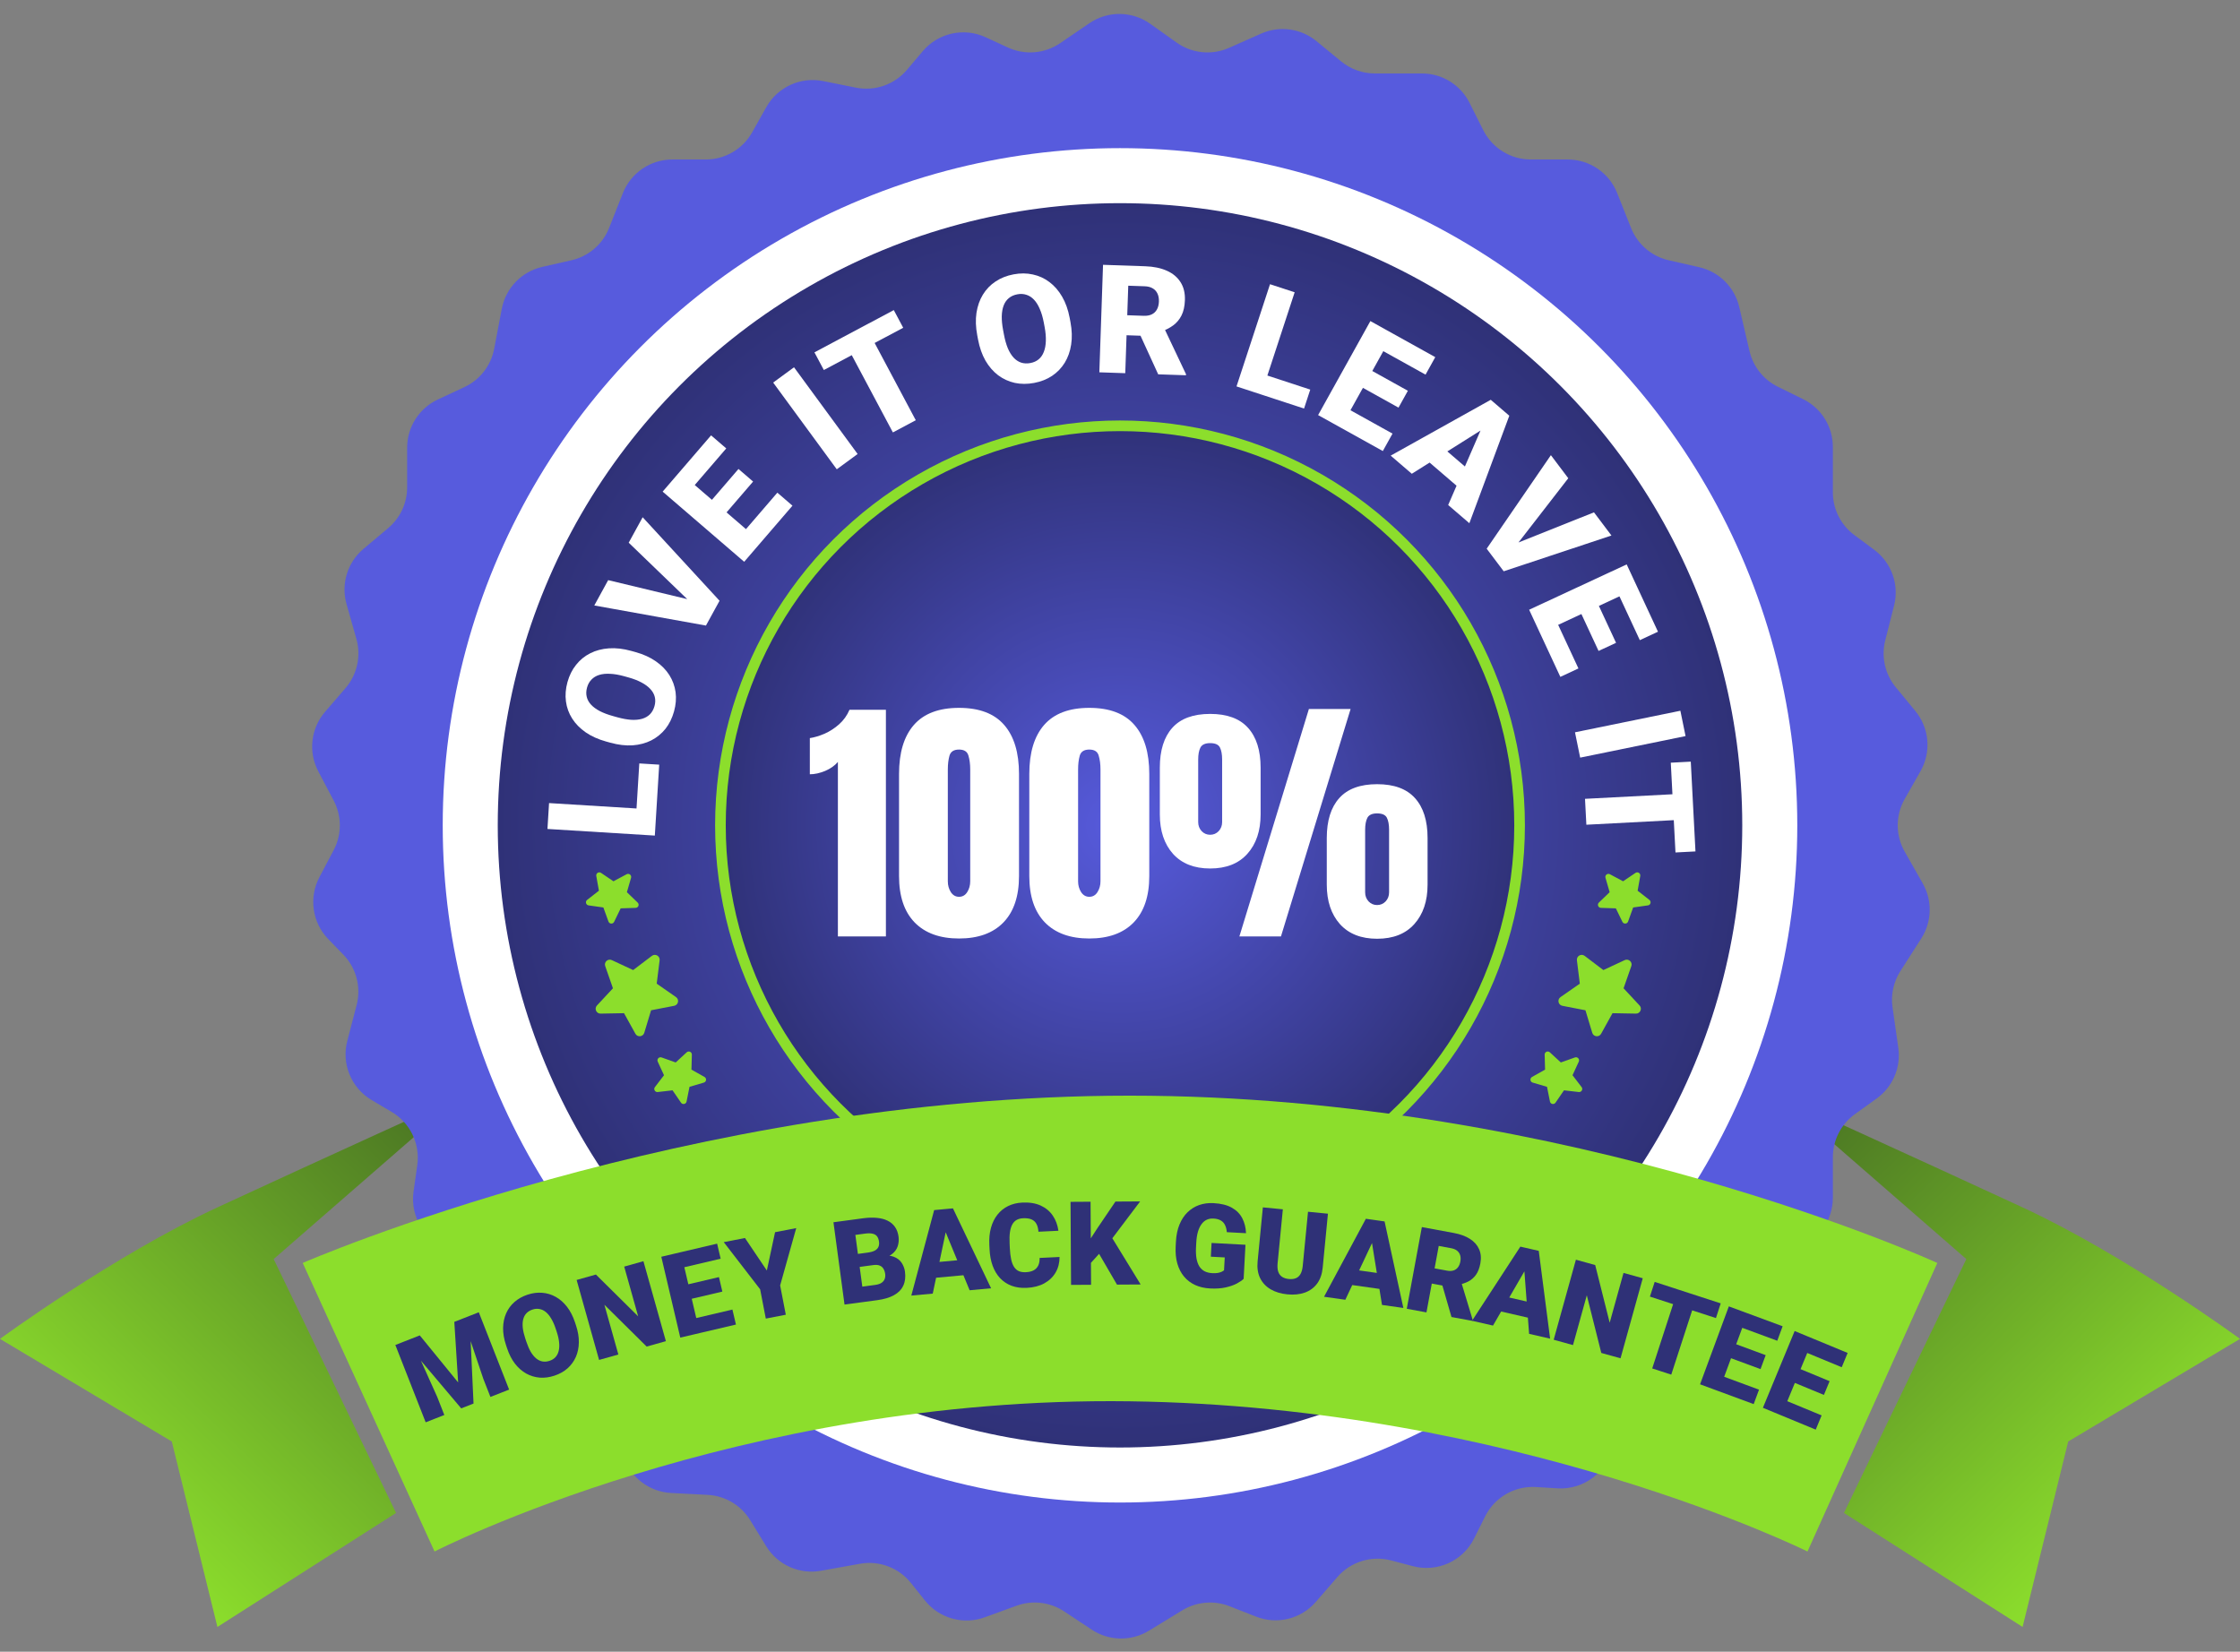
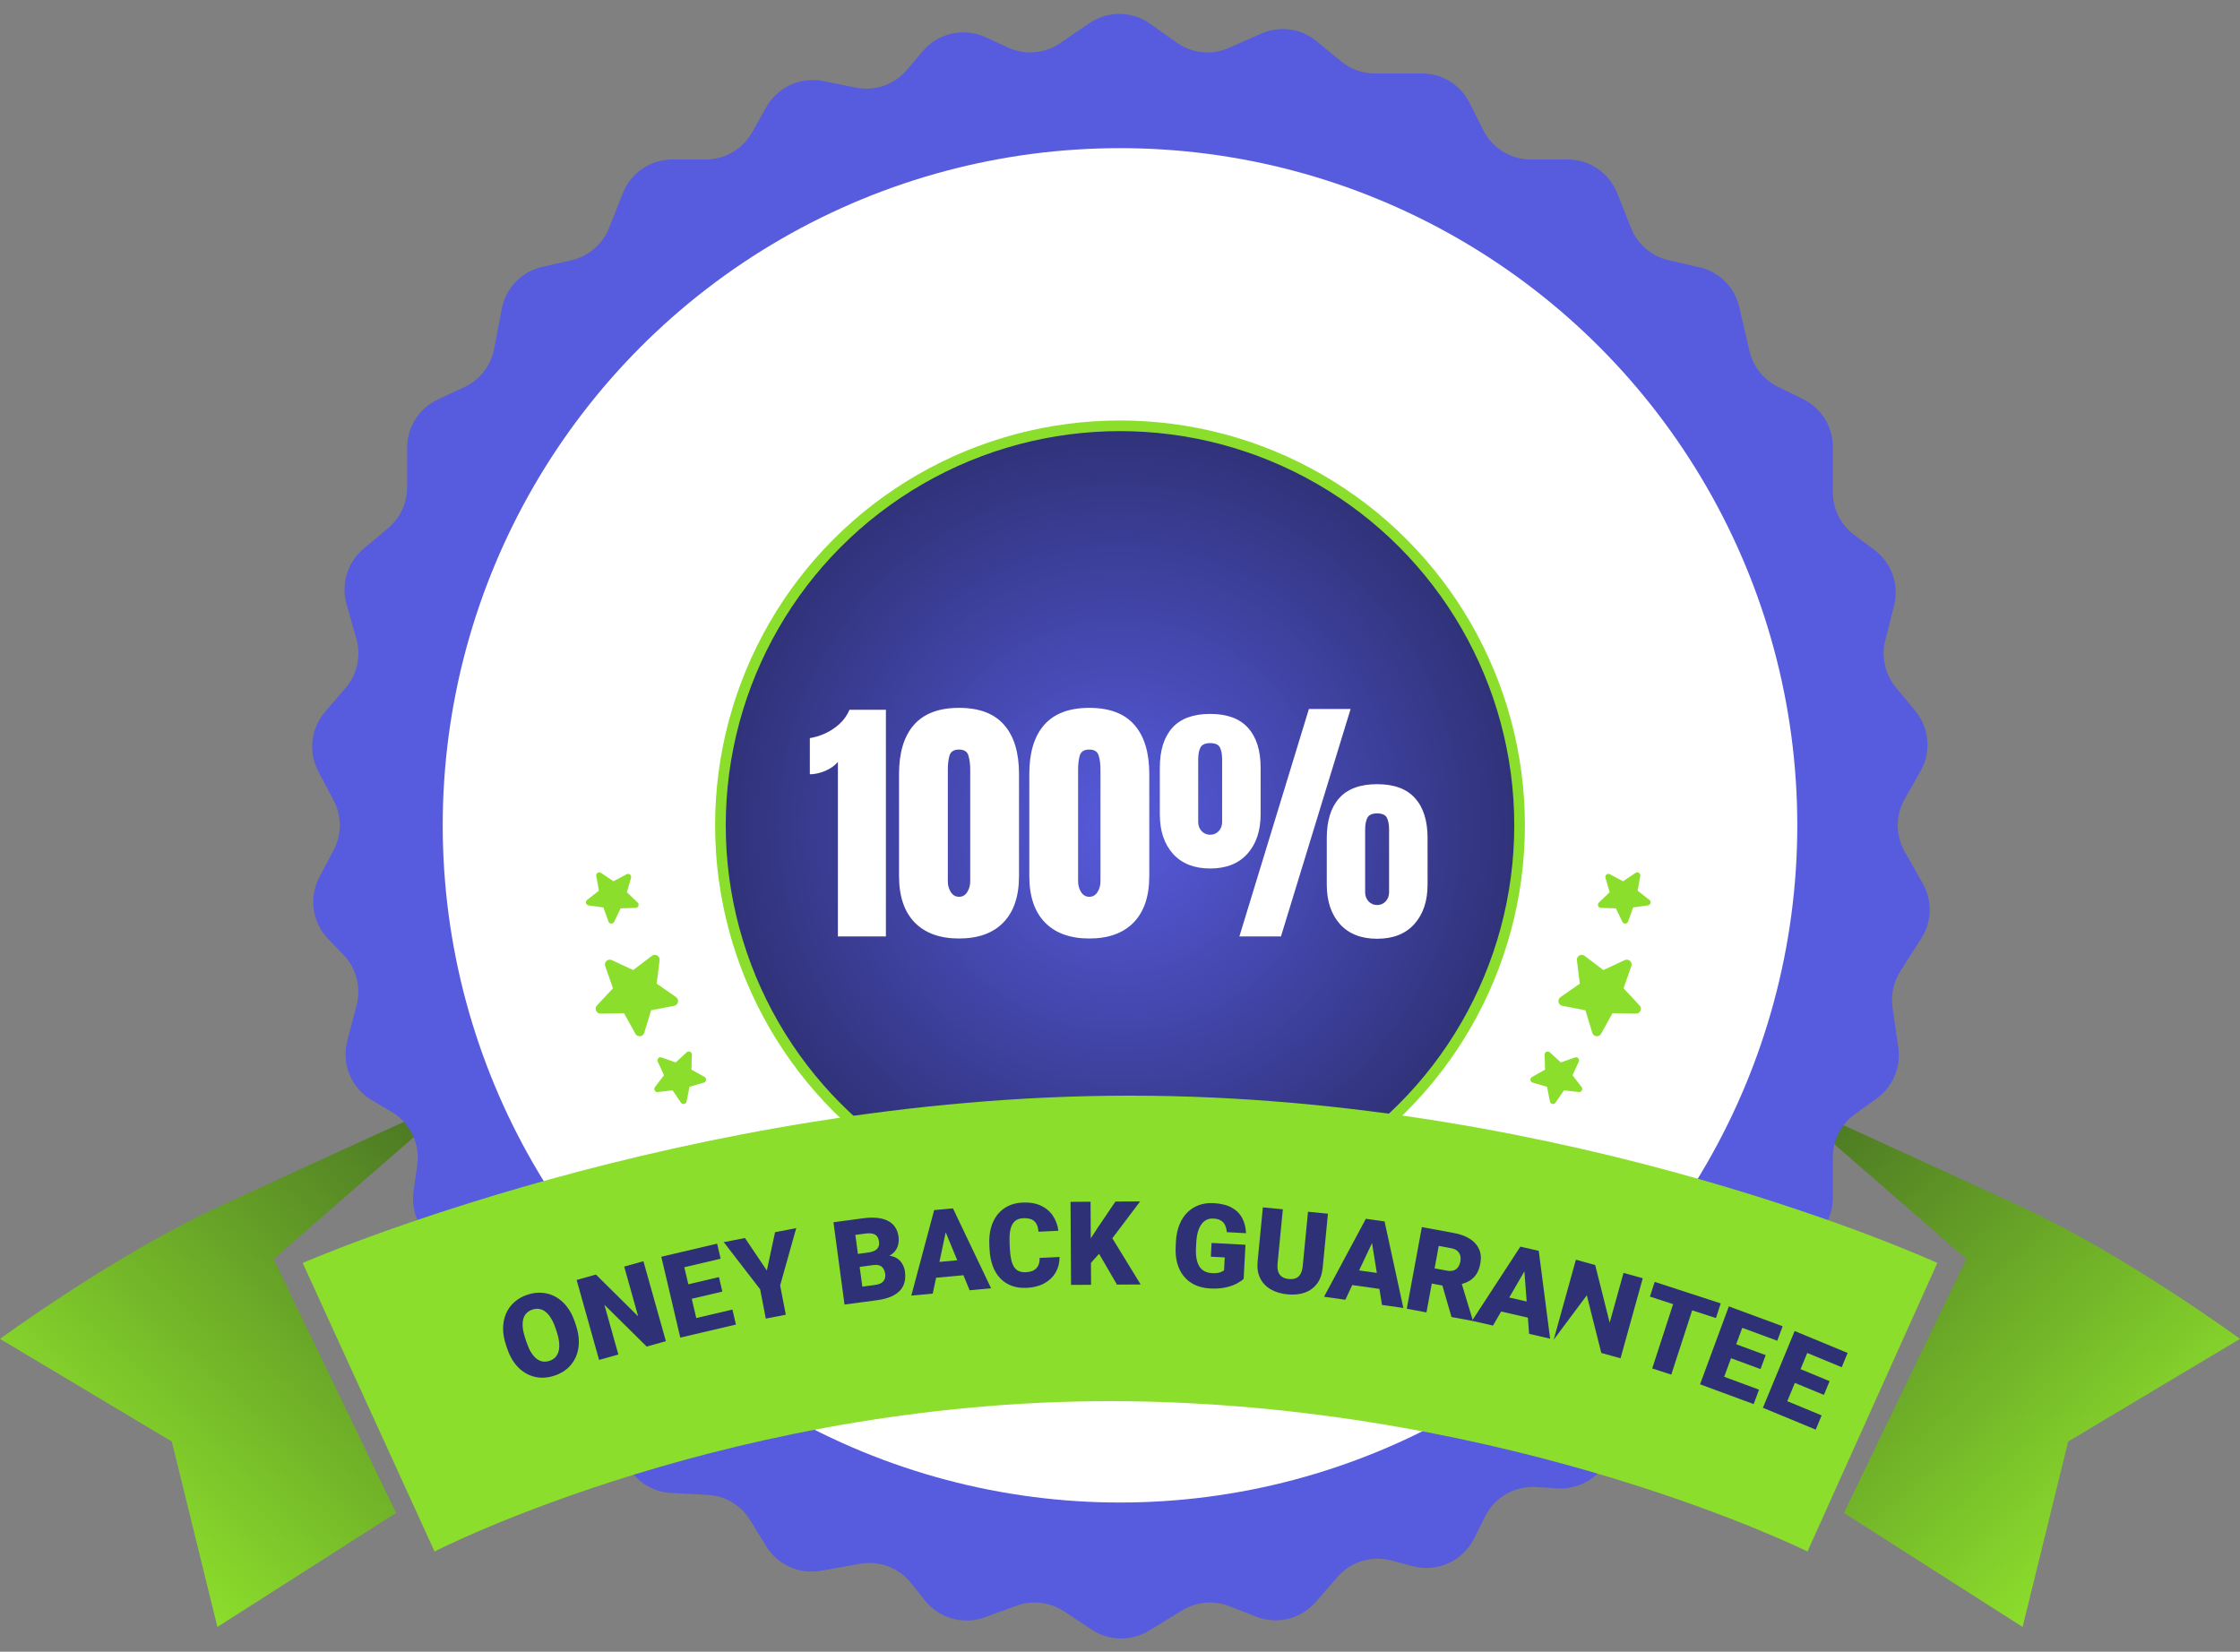
<svg xmlns="http://www.w3.org/2000/svg" width="499" height="368" viewBox="0 0 499 368" fill="none">
  <rect x="0" y="0" width="499" height="368" fill="#808080" stroke="none" />
  <path d="M396.203 244.109C396.203 244.109 427.541 258.334 450.567 269.003C473.594 279.672 499 298.3 499 298.3L460.728 321.161L450.567 362.481L410.771 337.079L438.036 280.518L396.203 244.109Z" fill="url(#paint0_linear_1413_597)" />
  <path d="M102.797 244.109C102.797 244.109 71.459 258.334 48.433 269.003C25.406 279.672 0 298.3 0 298.3L38.272 321.161L48.433 362.481L88.229 337.079L60.964 280.518L102.797 244.109Z" fill="url(#paint1_linear_1413_597)" />
  <path d="M242.679 5.173C246.778 2.374 252.187 2.425 256.232 5.301L262.119 9.486C265.531 11.912 269.969 12.358 273.796 10.66L280.937 7.49C285.036 5.671 289.812 6.321 293.275 9.17L298.744 13.668C300.865 15.414 303.527 16.368 306.273 16.368H316.769C321.252 16.368 325.352 18.898 327.363 22.905L330.419 28.997C332.429 33.005 336.529 35.535 341.013 35.535H349.239C354.094 35.535 358.459 38.496 360.253 43.008L363.353 50.806C364.794 54.431 367.927 57.114 371.73 57.982L378.542 59.536C382.964 60.545 386.422 63.989 387.45 68.405L389.732 78.21C390.537 81.67 392.851 84.586 396.037 86.156L401.688 88.94C405.737 90.935 408.302 95.058 408.302 99.572V109.691C408.302 113.445 410.08 116.976 413.095 119.212L417.51 122.486C421.372 125.349 423.122 130.262 421.939 134.922L419.974 142.665C419.047 146.321 419.915 150.201 422.312 153.113L426.68 158.418C429.802 162.211 430.261 167.536 427.834 171.807L424.3 178.027C422.237 181.658 422.237 186.107 424.3 189.738L428.329 196.829C430.503 200.655 430.379 205.37 428.007 209.076L423.346 216.356C421.815 218.748 421.193 221.609 421.594 224.42L422.881 233.443C423.504 237.81 421.65 242.161 418.069 244.737L413.232 248.217C410.137 250.444 408.302 254.025 408.302 257.838V266.851C408.302 272.036 404.932 276.619 399.983 278.165L395.491 279.568C390.899 281.002 387.63 285.068 387.215 289.86L386.592 297.068C386.112 302.621 381.828 307.089 376.301 307.802L370.231 308.586C365.189 309.236 361.123 313.03 360.126 318.015L359.31 322.095C358.147 327.903 352.876 331.961 346.964 331.6L342.169 331.306C337.422 331.016 332.961 333.592 330.839 337.848L328.385 342.769C325.879 347.795 320.19 350.373 314.759 348.942L309.901 347.663C305.531 346.512 300.887 347.946 297.927 351.361L293.11 356.917C289.822 360.709 284.502 362.02 279.829 360.188L273.883 357.857C270.431 356.504 266.545 356.844 263.38 358.776L255.934 363.323C252.008 365.72 247.05 365.629 243.215 363.09L237.048 359.008C233.914 356.933 229.981 356.468 226.449 357.754L219.371 360.332C214.593 362.072 209.237 360.571 206.06 356.601L202.912 352.667C200.196 349.273 195.84 347.638 191.561 348.407L182.883 349.966C178.08 350.83 173.238 348.66 170.685 344.5L167.12 338.69C165.078 335.363 161.528 333.254 157.629 333.053L149.521 332.634C144.788 332.389 140.655 329.348 139.014 324.902L135.81 316.225C134.318 312.183 130.749 309.269 126.489 308.615L122.756 308.042C117.207 307.19 113.017 302.563 112.719 296.957L112.362 290.262C112.096 285.269 108.724 280.979 103.935 279.541L100.451 278.495C94.842 276.811 91.304 271.283 92.124 265.485L92.956 259.595C93.626 254.854 91.377 250.175 87.256 247.737L82.796 245.097C78.244 242.403 76.028 237.02 77.364 231.902L79.444 223.937C80.49 219.93 79.369 215.666 76.485 212.692L73.123 209.225C69.553 205.542 68.756 199.98 71.15 195.443L74.331 189.414C76.157 185.952 76.157 181.813 74.331 178.352L70.908 171.863C68.633 167.552 69.23 162.287 72.413 158.594L76.965 153.312C79.565 150.296 80.476 146.175 79.391 142.344L77.195 134.589C75.924 130.103 77.401 125.289 80.97 122.288L86.475 117.658C89.153 115.406 90.699 112.086 90.699 108.587V99.745C90.699 95.141 93.365 90.954 97.536 89.006L103.455 86.242C106.905 84.63 109.371 81.46 110.083 77.719L111.781 68.804C112.662 64.176 116.2 60.51 120.793 59.464L127.298 57.983C131.112 57.115 134.252 54.422 135.69 50.785L138.756 43.029C140.544 38.506 144.914 35.535 149.778 35.535H157.22C161.506 35.535 165.458 33.221 167.556 29.484L170.7 23.881C173.215 19.401 178.329 17.052 183.366 18.062L190.664 19.525C194.897 20.374 199.257 18.854 202.045 15.557L205.553 11.408C208.994 7.339 214.727 6.066 219.566 8.297L224.535 10.588C228.319 12.332 232.741 11.961 236.181 9.611L242.679 5.173Z" fill="#575BDD" />
  <circle cx="249.501" cy="183.883" r="150.877" fill="white" />
-   <circle cx="249.501" cy="183.883" r="138.618" fill="url(#paint2_radial_1413_597)" />
  <circle cx="249.501" cy="183.883" r="89.014" fill="url(#paint3_radial_1413_597)" stroke="#8CDE2C" stroke-width="2.37" />
  <path d="M186.656 208.637V169.754C185.968 170.576 185.022 171.245 183.818 171.761C182.613 172.258 181.476 172.507 180.405 172.507V164.449C181.419 164.296 182.508 163.971 183.674 163.474C184.84 162.958 185.921 162.26 186.915 161.381C187.928 160.482 188.702 159.402 189.237 158.14H197.352V208.637H186.656ZM213.64 209.096C209.377 209.096 206.079 207.901 203.747 205.512C201.434 203.122 200.277 199.681 200.277 195.189V172.421C200.277 167.68 201.376 164.047 203.575 161.524C205.792 158.982 209.147 157.71 213.64 157.71C218.151 157.71 221.506 158.982 223.705 161.524C225.903 164.047 227.002 167.68 227.002 172.421V195.189C227.002 199.681 225.846 203.122 223.533 205.512C221.219 207.901 217.922 209.096 213.64 209.096ZM213.64 199.805C214.423 199.805 215.035 199.452 215.475 198.744C215.915 198.037 216.134 197.244 216.134 196.364V171.446C216.134 170.26 216.001 169.228 215.733 168.349C215.484 167.45 214.787 167.001 213.64 167.001C212.493 167.001 211.785 167.45 211.518 168.349C211.269 169.228 211.145 170.26 211.145 171.446V196.364C211.145 197.244 211.365 198.037 211.804 198.744C212.263 199.452 212.875 199.805 213.64 199.805ZM242.659 209.096C238.396 209.096 235.098 207.901 232.766 205.512C230.453 203.122 229.296 199.681 229.296 195.189V172.421C229.296 167.68 230.395 164.047 232.594 161.524C234.811 158.982 238.166 157.71 242.659 157.71C247.17 157.71 250.525 158.982 252.724 161.524C254.922 164.047 256.021 167.68 256.021 172.421V195.189C256.021 199.681 254.865 203.122 252.552 205.512C250.239 207.901 246.941 209.096 242.659 209.096ZM242.659 199.805C243.443 199.805 244.054 199.452 244.494 198.744C244.934 198.037 245.153 197.244 245.153 196.364V171.446C245.153 170.26 245.02 169.228 244.752 168.349C244.504 167.45 243.806 167.001 242.659 167.001C241.512 167.001 240.804 167.45 240.537 168.349C240.288 169.228 240.164 170.26 240.164 171.446V196.364C240.164 197.244 240.384 198.037 240.824 198.744C241.282 199.452 241.894 199.805 242.659 199.805ZM276.094 208.637L291.578 157.968H300.869L285.356 208.637H276.094ZM269.585 193.497C266.029 193.497 263.267 192.407 261.298 190.228C259.348 188.029 258.373 185.104 258.373 181.453V171.044C258.373 167.183 259.3 164.22 261.154 162.155C263.008 160.09 265.819 159.058 269.585 159.058C273.351 159.058 276.161 160.09 278.015 162.155C279.888 164.22 280.825 167.183 280.825 171.044V181.453C280.825 185.104 279.841 188.029 277.872 190.228C275.922 192.407 273.159 193.497 269.585 193.497ZM269.585 185.984C270.33 185.984 270.961 185.716 271.477 185.181C271.993 184.627 272.251 183.948 272.251 183.145V169.209C272.251 168.081 272.089 167.192 271.764 166.542C271.439 165.892 270.712 165.567 269.585 165.567C268.476 165.567 267.749 165.902 267.405 166.571C267.08 167.221 266.918 168.1 266.918 169.209V183.145C266.918 183.948 267.176 184.627 267.692 185.181C268.208 185.716 268.839 185.984 269.585 185.984ZM306.776 209.153C303.22 209.153 300.458 208.064 298.489 205.884C296.539 203.686 295.564 200.761 295.564 197.11V186.701C295.564 182.839 296.491 179.876 298.346 177.811C300.2 175.747 303.01 174.715 306.776 174.715C310.542 174.715 313.352 175.747 315.206 177.811C317.08 179.876 318.017 182.839 318.017 186.701V197.11C318.017 200.761 317.032 203.686 315.063 205.884C313.113 208.064 310.351 209.153 306.776 209.153ZM306.776 201.64C307.522 201.64 308.152 201.373 308.669 200.837C309.185 200.283 309.443 199.604 309.443 198.802V184.866C309.443 183.738 309.28 182.849 308.955 182.199C308.63 181.549 307.904 181.224 306.776 181.224C305.667 181.224 304.941 181.558 304.597 182.227C304.272 182.877 304.109 183.757 304.109 184.866V198.802C304.109 199.604 304.367 200.283 304.883 200.837C305.4 201.373 306.03 201.64 306.776 201.64Z" fill="white" />
  <path d="M67.433 281.385C67.433 281.385 152.838 244.109 251.674 244.109C350.51 244.109 431.57 281.385 431.57 281.385L402.652 345.669C402.652 345.669 337.669 313.372 251.674 312.205C164.117 311.016 96.805 345.669 96.805 345.669L67.433 281.385Z" fill="#8CDE2C" />
-   <path d="M90.13 298.852L93.514 297.525L102.06 308.004L101.206 294.51L104.59 293.183L105.488 312.708L102.743 313.784L90.13 298.852ZM88.071 299.659L91.574 298.286L97.402 311.237L98.98 315.26L94.826 316.888L88.071 299.659ZM103.147 293.749L106.661 292.371L113.416 309.6L109.251 311.233L107.673 307.21L103.147 293.749Z" fill="#2F3177" />
  <path d="M128.075 294.573L128.311 295.284C128.758 296.627 128.97 297.896 128.948 299.091C128.931 300.275 128.706 301.359 128.274 302.342C127.839 303.317 127.222 304.16 126.423 304.873C125.622 305.577 124.658 306.116 123.532 306.49C122.398 306.867 121.296 307.015 120.224 306.934C119.158 306.842 118.154 306.537 117.214 306.019C116.28 305.491 115.447 304.759 114.716 303.823C113.991 302.876 113.405 301.732 112.958 300.389L112.722 299.677C112.275 298.335 112.059 297.067 112.073 295.875C112.096 294.68 112.32 293.596 112.747 292.624C113.179 291.641 113.796 290.797 114.598 290.093C115.405 289.378 116.375 288.832 117.509 288.455C118.635 288.081 119.731 287.94 120.797 288.032C121.869 288.113 122.872 288.418 123.807 288.946C124.739 289.467 125.572 290.199 126.305 291.143C127.038 292.087 127.628 293.23 128.075 294.573ZM124.018 296.712L123.773 295.976C123.485 295.108 123.154 294.369 122.782 293.761C122.416 293.141 122.013 292.655 121.573 292.301C121.134 291.947 120.664 291.728 120.163 291.645C119.668 291.55 119.15 291.593 118.612 291.772C118.049 291.959 117.597 292.239 117.257 292.611C116.913 292.975 116.676 293.429 116.544 293.973C116.412 294.517 116.385 295.147 116.462 295.862C116.545 296.567 116.73 297.353 117.019 298.222L117.264 298.957C117.55 299.818 117.872 300.559 118.231 301.181C118.595 301.792 118.994 302.28 119.427 302.645C119.869 303.007 120.338 303.235 120.834 303.329C121.337 303.421 121.871 303.373 122.433 303.186C122.972 303.006 123.412 302.731 123.752 302.359C124.093 301.986 124.328 301.524 124.457 300.972C124.594 300.418 124.625 299.787 124.551 299.079C124.482 298.361 124.304 297.572 124.018 296.712Z" fill="#2F3177" />
  <path d="M143.334 280.994L148.337 298.81L144.054 300.013L134.639 290.696L137.752 301.783L133.457 302.989L128.454 285.172L132.749 283.966L142.164 293.283L139.051 282.196L143.334 280.994Z" fill="#2F3177" />
  <path d="M163.16 291.767L163.944 295.108L154.342 297.362L153.558 294.021L163.16 291.767ZM151.66 278.983L155.889 296.999L151.546 298.018L147.317 280.002L151.66 278.983ZM160.157 284.534L160.915 287.764L152.55 289.727L151.792 286.498L160.157 284.534ZM159.752 277.083L160.539 280.436L150.9 282.699L150.113 279.346L159.752 277.083Z" fill="#2F3177" />
  <path d="M165.958 275.829L170.828 283.068L172.659 274.532L177.375 273.619L173.789 286.392L175.052 292.918L170.597 293.781L169.334 287.254L161.228 276.745L165.958 275.829Z" fill="#2F3177" />
  <path d="M194.567 281.853L189.843 282.488L189.428 279.594L193.258 279.079C193.946 278.987 194.486 278.837 194.877 278.631C195.267 278.416 195.534 278.145 195.678 277.818C195.831 277.489 195.877 277.099 195.816 276.645C195.746 276.124 195.593 275.718 195.357 275.424C195.121 275.131 194.783 274.942 194.344 274.855C193.912 274.759 193.369 274.756 192.714 274.844L190.547 275.135L192.554 290.062L188.133 290.656L185.667 272.316L192.255 271.43C193.388 271.277 194.414 271.246 195.333 271.337C196.25 271.418 197.048 271.628 197.726 271.964C198.412 272.299 198.962 272.764 199.375 273.358C199.787 273.944 200.051 274.665 200.166 275.522C200.266 276.269 200.201 276.992 199.97 277.69C199.739 278.387 199.278 278.992 198.585 279.504C197.901 280.007 196.917 280.353 195.634 280.542L194.567 281.853ZM195.439 289.674L189.821 290.429L190.875 286.825L194.981 286.273C195.586 286.192 196.056 286.034 196.393 285.801C196.736 285.558 196.967 285.271 197.085 284.939C197.21 284.597 197.246 284.233 197.194 283.847C197.131 283.376 196.997 282.98 196.791 282.657C196.593 282.333 196.314 282.101 195.953 281.962C195.592 281.814 195.129 281.777 194.567 281.853L190.851 282.353L190.486 279.452L194.933 278.854L196.122 279.874C197.341 279.659 198.334 279.701 199.101 279.999C199.876 280.297 200.463 280.748 200.86 281.353C201.258 281.958 201.504 282.613 201.599 283.318C201.761 284.519 201.635 285.558 201.223 286.434C200.819 287.309 200.132 288.017 199.162 288.558C198.191 289.099 196.95 289.471 195.439 289.674Z" fill="#2F3177" />
  <path d="M210.947 273.249L207.785 288.216L203.013 288.652L208.1 269.604L211.125 269.328L210.947 273.249ZM216 287.465L210.163 273.321L209.226 269.501L212.289 269.221L220.784 287.027L216 287.465ZM215.194 280.608L215.508 284.038L206.053 284.903L205.739 281.473L215.194 280.608Z" fill="#2F3177" />
  <path d="M231.592 280.267L236.035 280.052C236.038 281.341 235.746 282.492 235.159 283.504C234.571 284.517 233.728 285.326 232.629 285.93C231.538 286.526 230.231 286.861 228.708 286.934C227.472 286.994 226.358 286.84 225.364 286.473C224.379 286.105 223.53 285.548 222.815 284.802C222.108 284.056 221.551 283.137 221.142 282.045C220.741 280.953 220.507 279.713 220.44 278.325L220.391 277.322C220.324 275.934 220.446 274.677 220.756 273.551C221.074 272.416 221.553 271.443 222.192 270.631C222.84 269.811 223.632 269.17 224.568 268.709C225.504 268.248 226.556 267.989 227.724 267.933C229.332 267.855 230.705 268.077 231.841 268.599C232.978 269.121 233.875 269.87 234.533 270.848C235.191 271.817 235.606 272.938 235.778 274.211L231.334 274.426C231.284 273.733 231.137 273.159 230.895 272.704C230.652 272.241 230.288 271.902 229.802 271.688C229.317 271.474 228.68 271.386 227.893 271.424C227.343 271.451 226.87 271.575 226.473 271.798C226.077 272.021 225.754 272.359 225.505 272.812C225.255 273.265 225.08 273.846 224.978 274.555C224.885 275.256 224.862 276.097 224.909 277.078L224.959 278.107C225.007 279.088 225.107 279.923 225.259 280.612C225.411 281.3 225.629 281.858 225.912 282.285C226.196 282.713 226.55 283.022 226.975 283.214C227.408 283.396 227.929 283.473 228.539 283.443C229.216 283.41 229.782 283.277 230.237 283.043C230.692 282.8 231.036 282.453 231.268 282C231.501 281.54 231.608 280.962 231.592 280.267Z" fill="#2F3177" />
  <path d="M242.943 267.74L243.057 286.246L238.596 286.273L238.482 267.768L242.943 267.74ZM253.988 267.672L246.878 277.096L242.712 281.71L241.873 277.623L244.53 273.539L248.485 267.706L253.988 267.672ZM248.827 286.21L243.997 277.902L247.451 275.326L254.102 286.178L248.827 286.21Z" fill="#2F3177" />
  <path d="M277.45 277.332L277.044 284.922C276.712 285.252 276.21 285.599 275.537 285.961C274.874 286.316 274.043 286.607 273.047 286.834C272.051 287.06 270.888 287.138 269.56 287.067C268.333 287.002 267.231 286.747 266.253 286.305C265.276 285.854 264.448 285.228 263.77 284.428C263.1 283.62 262.6 282.652 262.27 281.522C261.949 280.385 261.827 279.097 261.904 277.659L261.959 276.631C262.036 275.192 262.299 273.925 262.748 272.829C263.197 271.733 263.793 270.823 264.536 270.099C265.288 269.367 266.153 268.828 267.13 268.481C268.116 268.135 269.184 267.993 270.335 268.055C272.036 268.146 273.405 268.49 274.442 269.089C275.479 269.679 276.248 270.463 276.747 271.44C277.247 272.408 277.523 273.513 277.575 274.755L273.298 274.526C273.246 273.913 273.113 273.388 272.899 272.952C272.693 272.508 272.381 272.165 271.961 271.922C271.542 271.67 270.989 271.526 270.304 271.49C269.771 271.461 269.278 271.549 268.826 271.754C268.382 271.959 267.996 272.287 267.666 272.736C267.337 273.176 267.069 273.739 266.863 274.424C266.665 275.109 266.541 275.917 266.492 276.848L266.435 277.901C266.386 278.823 266.419 279.636 266.534 280.338C266.658 281.04 266.864 281.632 267.152 282.114C267.449 282.588 267.836 282.957 268.314 283.22C268.801 283.475 269.383 283.621 270.06 283.657C270.534 283.683 270.942 283.666 271.285 283.608C271.628 283.542 271.912 283.455 272.139 283.349C272.374 283.234 272.554 283.125 272.678 283.021L272.832 280.153L269.735 279.987L269.898 276.928L277.45 277.332Z" fill="#2F3177" />
  <path d="M291.383 269.977L295.823 270.408L294.654 282.439C294.514 283.872 294.097 285.058 293.401 285.995C292.707 286.923 291.795 287.588 290.666 287.989C289.538 288.39 288.244 288.52 286.785 288.378C285.343 288.238 284.098 287.861 283.051 287.249C282.012 286.637 281.233 285.808 280.713 284.761C280.203 283.707 280.017 282.463 280.156 281.029L281.326 268.999L285.779 269.432L284.609 281.462C284.536 282.221 284.585 282.852 284.757 283.354C284.931 283.847 285.218 284.224 285.618 284.485C286.018 284.745 286.518 284.904 287.117 284.962C287.724 285.021 288.245 284.961 288.679 284.782C289.114 284.603 289.46 284.288 289.716 283.836C289.974 283.376 290.14 282.766 290.213 282.007L291.383 269.977Z" fill="#2F3177" />
  <path d="M306.207 275.742L299.697 289.585L294.953 288.915L304.271 271.541L307.279 271.965L306.207 275.742ZM307.865 290.737L305.427 275.632L305.391 271.699L308.437 272.129L312.622 291.408L307.865 290.737ZM308.653 283.878L308.172 287.289L298.771 285.963L299.252 282.552L308.653 283.878Z" fill="#2F3177" />
  <path d="M316.744 273.391L323.906 274.714C325.306 274.972 326.484 275.405 327.44 276.013C328.396 276.62 329.078 277.384 329.486 278.303C329.902 279.224 329.999 280.285 329.777 281.485C329.585 282.526 329.262 283.367 328.807 284.007C328.353 284.647 327.792 285.142 327.124 285.493C326.466 285.837 325.727 286.084 324.907 286.234L323.319 286.781L317.307 285.671L317.908 282.279L322.357 283.1C322.916 283.204 323.397 283.189 323.8 283.057C324.204 282.924 324.531 282.692 324.782 282.359C325.043 282.019 325.221 281.591 325.316 281.075C325.413 280.55 325.401 280.082 325.278 279.672C325.156 279.261 324.925 278.922 324.587 278.652C324.258 278.385 323.822 278.201 323.28 278.101L320.506 277.589L317.771 292.4L313.384 291.59L316.744 273.391ZM323.345 293.429L320.807 284.637L325.461 285.47L328.08 294.109L328.045 294.297L323.345 293.429Z" fill="#2F3177" />
  <path d="M340.257 282.097L332.594 295.336L327.923 294.266L338.685 277.746L341.646 278.425L340.257 282.097ZM340.634 297.178L339.488 281.921L339.787 277.999L342.785 278.686L345.317 298.252L340.634 297.178ZM342.002 290.412L341.233 293.769L331.978 291.648L332.748 288.291L342.002 290.412Z" fill="#2F3177" />
-   <path d="M365.953 284.793L361.003 302.624L356.717 301.434L353.49 288.587L350.41 299.683L346.111 298.49L351.061 280.658L355.36 281.852L358.587 294.698L361.667 283.603L365.953 284.793Z" fill="#2F3177" />
+   <path d="M365.953 284.793L361.003 302.624L356.717 301.434L353.49 288.587L346.111 298.49L351.061 280.658L355.36 281.852L358.587 294.698L361.667 283.603L365.953 284.793Z" fill="#2F3177" />
  <path d="M378.027 288.667L372.304 306.265L368.061 304.885L373.785 287.287L378.027 288.667ZM383.321 290.388L382.256 293.664L367.546 288.88L368.612 285.604L383.321 290.388Z" fill="#2F3177" />
  <path d="M391.853 309.613L390.664 312.832L381.412 309.415L382.601 306.196L391.853 309.613ZM389.314 292.606L382.902 309.965L378.718 308.42L385.129 291.06L389.314 292.606ZM393.338 301.924L392.189 305.035L384.129 302.058L385.279 298.947L393.338 301.924ZM397.112 295.486L395.918 298.717L386.63 295.286L387.824 292.055L397.112 295.486Z" fill="#2F3177" />
  <path d="M405.798 315.347L404.487 318.518L395.372 314.749L396.684 311.577L405.798 315.347ZM403.912 298.255L396.841 315.356L392.718 313.651L399.79 296.55L403.912 298.255ZM407.577 307.72L406.309 310.785L398.369 307.502L399.637 304.436L407.577 307.72ZM411.594 301.431L410.278 304.614L401.128 300.83L402.444 297.647L411.594 301.431Z" fill="#2F3177" />
  <path d="M142.415 170.09L146.85 170.364L146.104 182.454L141.669 182.18L142.415 170.09ZM122.313 178.924L146.231 180.401L145.875 186.166L121.957 184.69L122.313 178.924Z" fill="white" />
  <path d="M140.619 145.02L141.555 145.279C143.321 145.768 144.838 146.456 146.106 147.343C147.367 148.216 148.37 149.24 149.115 150.414C149.85 151.585 150.311 152.857 150.5 154.23C150.678 155.6 150.562 157.026 150.152 158.506C149.739 159.997 149.102 161.289 148.241 162.383C147.373 163.463 146.321 164.321 145.085 164.958C143.843 165.581 142.454 165.948 140.921 166.059C139.38 166.155 137.726 165.959 135.961 165.47L135.025 165.211C133.259 164.721 131.74 164.039 130.469 163.163C129.2 162.276 128.197 161.252 127.46 160.092C126.715 158.918 126.253 157.645 126.075 156.275C125.889 154.892 126.003 153.454 126.416 151.963C126.826 150.483 127.465 149.203 128.334 148.123C129.195 147.029 130.247 146.171 131.49 145.547C132.722 144.921 134.11 144.554 135.654 144.447C137.198 144.34 138.853 144.531 140.619 145.02ZM139.99 150.926L139.023 150.657C137.881 150.341 136.848 150.163 135.926 150.124C134.995 150.071 134.181 150.153 133.484 150.37C132.786 150.586 132.212 150.934 131.76 151.412C131.301 151.877 130.974 152.464 130.777 153.172C130.572 153.912 130.547 154.6 130.701 155.234C130.845 155.866 131.162 156.449 131.651 156.983C132.141 157.518 132.798 158.001 133.623 158.435C134.44 158.855 135.42 159.223 136.562 159.539L137.529 159.808C138.661 160.121 139.69 160.309 140.618 160.373C141.537 160.423 142.35 160.346 143.055 160.143C143.763 159.929 144.347 159.59 144.806 159.125C145.268 158.65 145.601 158.042 145.806 157.302C146.003 156.593 146.024 155.922 145.869 155.287C145.715 154.652 145.388 154.066 144.888 153.529C144.39 152.982 143.735 152.492 142.92 152.062C142.098 151.618 141.122 151.239 139.99 150.926Z" fill="white" />
  <path d="M153.721 134.091L140.055 120.912L143.165 115.241L160.293 133.846L158.283 137.512L153.721 134.091ZM135.482 129.254L153.942 133.687L159.296 135.664L157.263 139.373L132.389 134.897L135.482 129.254Z" fill="white" />
  <path d="M173.169 109.766L176.537 112.665L168.206 122.345L164.838 119.447L173.169 109.766ZM151.385 105.155L169.548 120.786L165.78 125.165L147.617 109.534L151.385 105.155ZM164.511 104.486L167.767 107.288L160.509 115.721L157.253 112.919L164.511 104.486ZM158.406 96.996L161.787 99.906L153.424 109.624L150.043 106.714L158.406 96.996Z" fill="white" />
  <path d="M176.88 81.827L191.051 101.151L186.406 104.557L172.235 85.233L176.88 81.827Z" fill="white" />
  <path d="M192.746 72.477L204.007 93.629L198.907 96.344L187.647 75.191L192.746 72.477ZM199.109 69.089L201.205 73.026L183.525 82.439L181.429 78.502L199.109 69.089Z" fill="white" />
  <path d="M238.286 70.811L238.466 71.765C238.805 73.566 238.857 75.231 238.62 76.76C238.393 78.277 237.916 79.628 237.191 80.815C236.464 81.99 235.525 82.966 234.376 83.74C233.225 84.505 231.895 85.029 230.385 85.314C228.865 85.6 227.424 85.598 226.063 85.308C224.711 85.005 223.476 84.439 222.36 83.611C221.253 82.77 220.311 81.686 219.536 80.359C218.77 79.018 218.217 77.448 217.877 75.647L217.697 74.693C217.358 72.892 217.301 71.228 217.526 69.7C217.763 68.171 218.239 66.819 218.956 65.646C219.681 64.46 220.62 63.484 221.771 62.72C222.93 61.943 224.271 61.411 225.791 61.125C227.3 60.84 228.731 60.849 230.084 61.153C231.445 61.443 232.679 62.009 233.787 62.849C234.892 63.679 235.834 64.763 236.611 66.102C237.388 67.44 237.946 69.01 238.286 70.811ZM232.708 72.85L232.522 71.864C232.302 70.699 232.007 69.694 231.635 68.849C231.273 67.991 230.84 67.296 230.338 66.766C229.836 66.235 229.271 65.873 228.643 65.678C228.023 65.471 227.352 65.436 226.629 65.572C225.875 65.715 225.246 65.995 224.745 66.413C224.241 66.821 223.857 67.362 223.594 68.037C223.33 68.712 223.186 69.515 223.161 70.447C223.144 71.366 223.245 72.407 223.465 73.572L223.651 74.558C223.869 75.712 224.153 76.719 224.505 77.579C224.866 78.427 225.293 79.122 225.786 79.666C226.291 80.207 226.852 80.581 227.472 80.788C228.102 80.993 228.795 81.025 229.55 80.882C230.272 80.746 230.884 80.469 231.386 80.05C231.888 79.632 232.269 79.08 232.531 78.394C232.803 77.706 232.953 76.902 232.98 75.981C233.016 75.048 232.926 74.004 232.708 72.85Z" fill="white" />
-   <path d="M245.719 59L255.144 59.323C256.986 59.386 258.578 59.715 259.919 60.31C261.26 60.905 262.279 61.752 262.977 62.852C263.686 63.952 264.013 65.292 263.959 66.871C263.912 68.242 263.659 69.38 263.2 70.287C262.741 71.193 262.117 71.935 261.329 72.511C260.552 73.078 259.652 73.535 258.63 73.885L256.702 74.889L248.79 74.618L248.91 70.159L254.766 70.36C255.501 70.385 256.114 70.274 256.605 70.028C257.097 69.781 257.471 69.421 257.729 68.946C257.998 68.462 258.144 67.879 258.168 67.199C258.191 66.508 258.086 65.912 257.85 65.41C257.615 64.908 257.255 64.517 256.771 64.237C256.297 63.957 255.704 63.805 254.991 63.781L251.34 63.656L250.672 83.147L244.899 82.949L245.719 59ZM258.008 83.398L253.075 72.624L259.195 72.801L264.201 83.363L264.193 83.61L258.008 83.398Z" fill="white" />
  <path d="M291.884 86.802L290.5 91.025L278.99 87.252L280.374 83.029L291.884 86.802ZM288.409 65.121L280.945 87.893L275.455 86.093L282.919 63.322L288.409 65.121Z" fill="white" />
  <path d="M310.207 96.608L308.048 100.492L296.885 94.288L299.043 90.404L310.207 96.608ZM310.323 74.342L298.683 95.288L293.633 92.482L305.274 71.535L310.323 74.342ZM313.629 87.062L311.542 90.817L301.817 85.412L303.904 81.657L313.629 87.062ZM319.732 79.57L317.565 83.469L306.358 77.241L308.525 73.342L319.732 79.57Z" fill="white" />
  <path d="M331.271 95.007L314.505 105.556L309.799 101.513L332.093 89.074L335.077 91.637L331.271 95.007ZM322.607 112.516L330.497 94.342L333.204 90.028L336.225 92.624L327.326 116.57L322.607 112.516ZM328.256 105.587L325.35 108.971L316.024 100.959L318.931 97.576L328.256 105.587Z" fill="white" />
  <path d="M337.456 121.19L355.086 114.147L358.979 119.313L334.978 127.282L332.462 123.943L337.456 121.19ZM349.361 106.55L337.733 121.558L333.73 125.626L331.184 122.248L345.488 101.411L349.361 106.55Z" fill="white" />
  <path d="M351.624 148.93L347.594 150.803L342.211 139.222L346.24 137.349L351.624 148.93ZM364.808 130.987L343.078 141.087L340.643 135.849L362.373 125.748L364.808 130.987ZM360.004 143.22L356.109 145.03L351.419 134.941L355.314 133.131L360.004 143.22ZM369.345 140.747L365.3 142.627L359.896 131.001L363.941 129.121L369.345 140.747Z" fill="white" />
  <path d="M375.488 163.997L352.01 168.798L350.856 163.155L374.334 158.353L375.488 163.997Z" fill="white" />
  <path d="M377.321 182.497L353.39 183.747L353.089 177.978L377.019 176.728L377.321 182.497ZM377.697 189.695L373.243 189.928L372.198 169.926L376.652 169.693L377.697 189.695Z" fill="white" />
  <path d="M139.651 198.778L140.579 195.575C140.75 194.989 140.132 194.492 139.597 194.778L136.658 196.349L133.893 194.477C133.388 194.135 132.722 194.57 132.832 195.167L133.419 198.448L130.793 200.497C130.316 200.867 130.522 201.637 131.121 201.719L134.412 202.182L135.544 205.317C135.747 205.889 136.542 205.933 136.808 205.384L138.267 202.381L141.598 202.272C142.204 202.251 142.491 201.513 142.05 201.09L139.651 198.778Z" fill="#8CDE2C" />
  <path d="M146.294 219.156L146.94 213.957C147.059 213.005 145.978 212.388 145.218 212.964L141.049 216.129L136.296 213.912C135.429 213.507 134.503 214.347 134.822 215.246L136.546 220.189L132.982 224.018C132.333 224.71 132.844 225.854 133.793 225.832L139.013 225.735L141.547 230.316C142.003 231.153 143.247 231.023 143.523 230.107L145.041 225.087L150.18 224.091C151.116 223.909 151.377 222.693 150.588 222.146L146.294 219.156Z" fill="#8CDE2C" />
  <path d="M154.033 238.309L154.125 234.976C154.142 234.365 153.42 234.04 152.974 234.451L150.525 236.712L147.377 235.597C146.803 235.393 146.268 235.982 146.524 236.532L147.919 239.559L145.894 242.203C145.525 242.681 145.919 243.375 146.519 243.303L149.821 242.923L151.706 245.672C152.047 246.174 152.827 246.016 152.946 245.418L153.601 242.144L156.797 241.2C157.379 241.027 157.47 240.24 156.937 239.942L154.033 238.309Z" fill="#8CDE2C" />
  <path d="M358.578 198.778L357.649 195.575C357.479 194.989 358.096 194.492 358.632 194.778L361.571 196.348L364.336 194.477C364.84 194.135 365.507 194.57 365.397 195.167L364.81 198.448L367.435 200.497C367.913 200.867 367.706 201.637 367.108 201.719L363.816 202.182L362.684 205.317C362.481 205.889 361.686 205.932 361.42 205.384L359.962 202.381L356.631 202.271C356.024 202.251 355.738 201.512 356.179 201.09L358.578 198.778Z" fill="#8CDE2C" />
  <path d="M351.932 219.156L351.287 213.957C351.168 213.005 352.248 212.388 353.008 212.964L357.177 216.129L361.931 213.912C362.798 213.507 363.724 214.347 363.405 215.245L361.68 220.189L365.245 224.018C365.894 224.71 365.383 225.854 364.434 225.832L359.213 225.735L356.68 230.316C356.223 231.153 354.98 231.023 354.703 230.107L353.185 225.087L348.046 224.091C347.11 223.909 346.85 222.692 347.638 222.146L351.932 219.156Z" fill="#8CDE2C" />
  <path d="M344.193 238.309L344.101 234.976C344.084 234.365 344.807 234.04 345.253 234.451L347.702 236.711L350.849 235.597C351.423 235.393 351.959 235.982 351.702 236.532L350.307 239.559L352.333 242.203C352.702 242.681 352.308 243.375 351.708 243.303L348.405 242.923L346.521 245.671C346.18 246.174 345.4 246.016 345.281 245.418L344.625 242.144L341.429 241.199C340.847 241.027 340.756 240.24 341.29 239.942L344.193 238.309Z" fill="#8CDE2C" />
  <defs>
    <linearGradient id="paint0_linear_1413_597" x1="382.064" y1="244.109" x2="475.136" y2="339.911" gradientUnits="userSpaceOnUse">
      <stop stop-color="#416622" />
      <stop offset="1" stop-color="#8CDE2C" />
    </linearGradient>
    <linearGradient id="paint1_linear_1413_597" x1="116.936" y1="244.109" x2="23.864" y2="339.911" gradientUnits="userSpaceOnUse">
      <stop stop-color="#416622" />
      <stop offset="1" stop-color="#8CDE2C" />
    </linearGradient>
    <radialGradient id="paint2_radial_1413_597" cx="0" cy="0" r="1" gradientUnits="userSpaceOnUse" gradientTransform="translate(249.501 183.883) rotate(180) scale(138.618)">
      <stop stop-color="#575BDD" />
      <stop offset="1" stop-color="#2F3177" />
    </radialGradient>
    <radialGradient id="paint3_radial_1413_597" cx="0" cy="0" r="1" gradientUnits="userSpaceOnUse" gradientTransform="translate(249.501 183.883) rotate(180) scale(90.199)">
      <stop stop-color="#575BDD" />
      <stop offset="1" stop-color="#2F3177" />
    </radialGradient>
  </defs>
</svg>